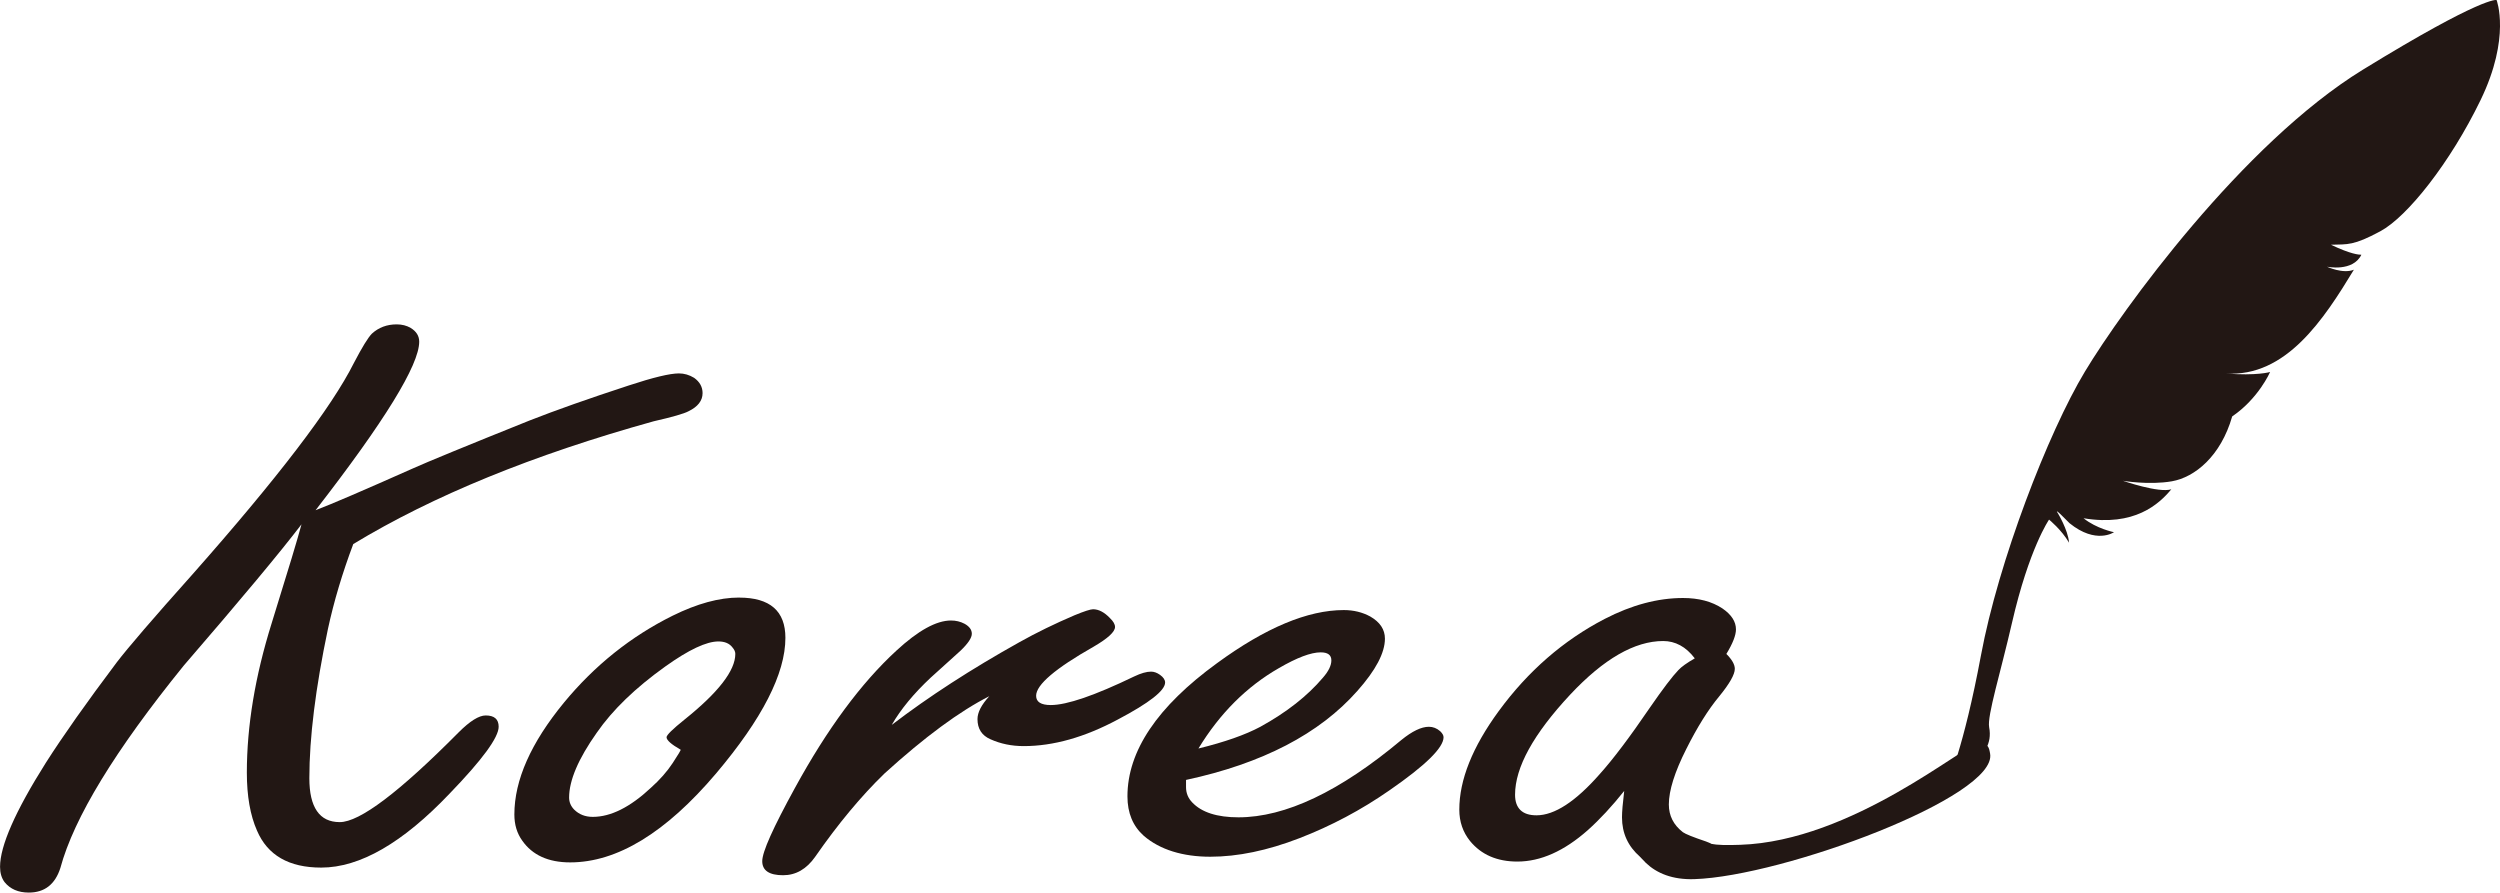
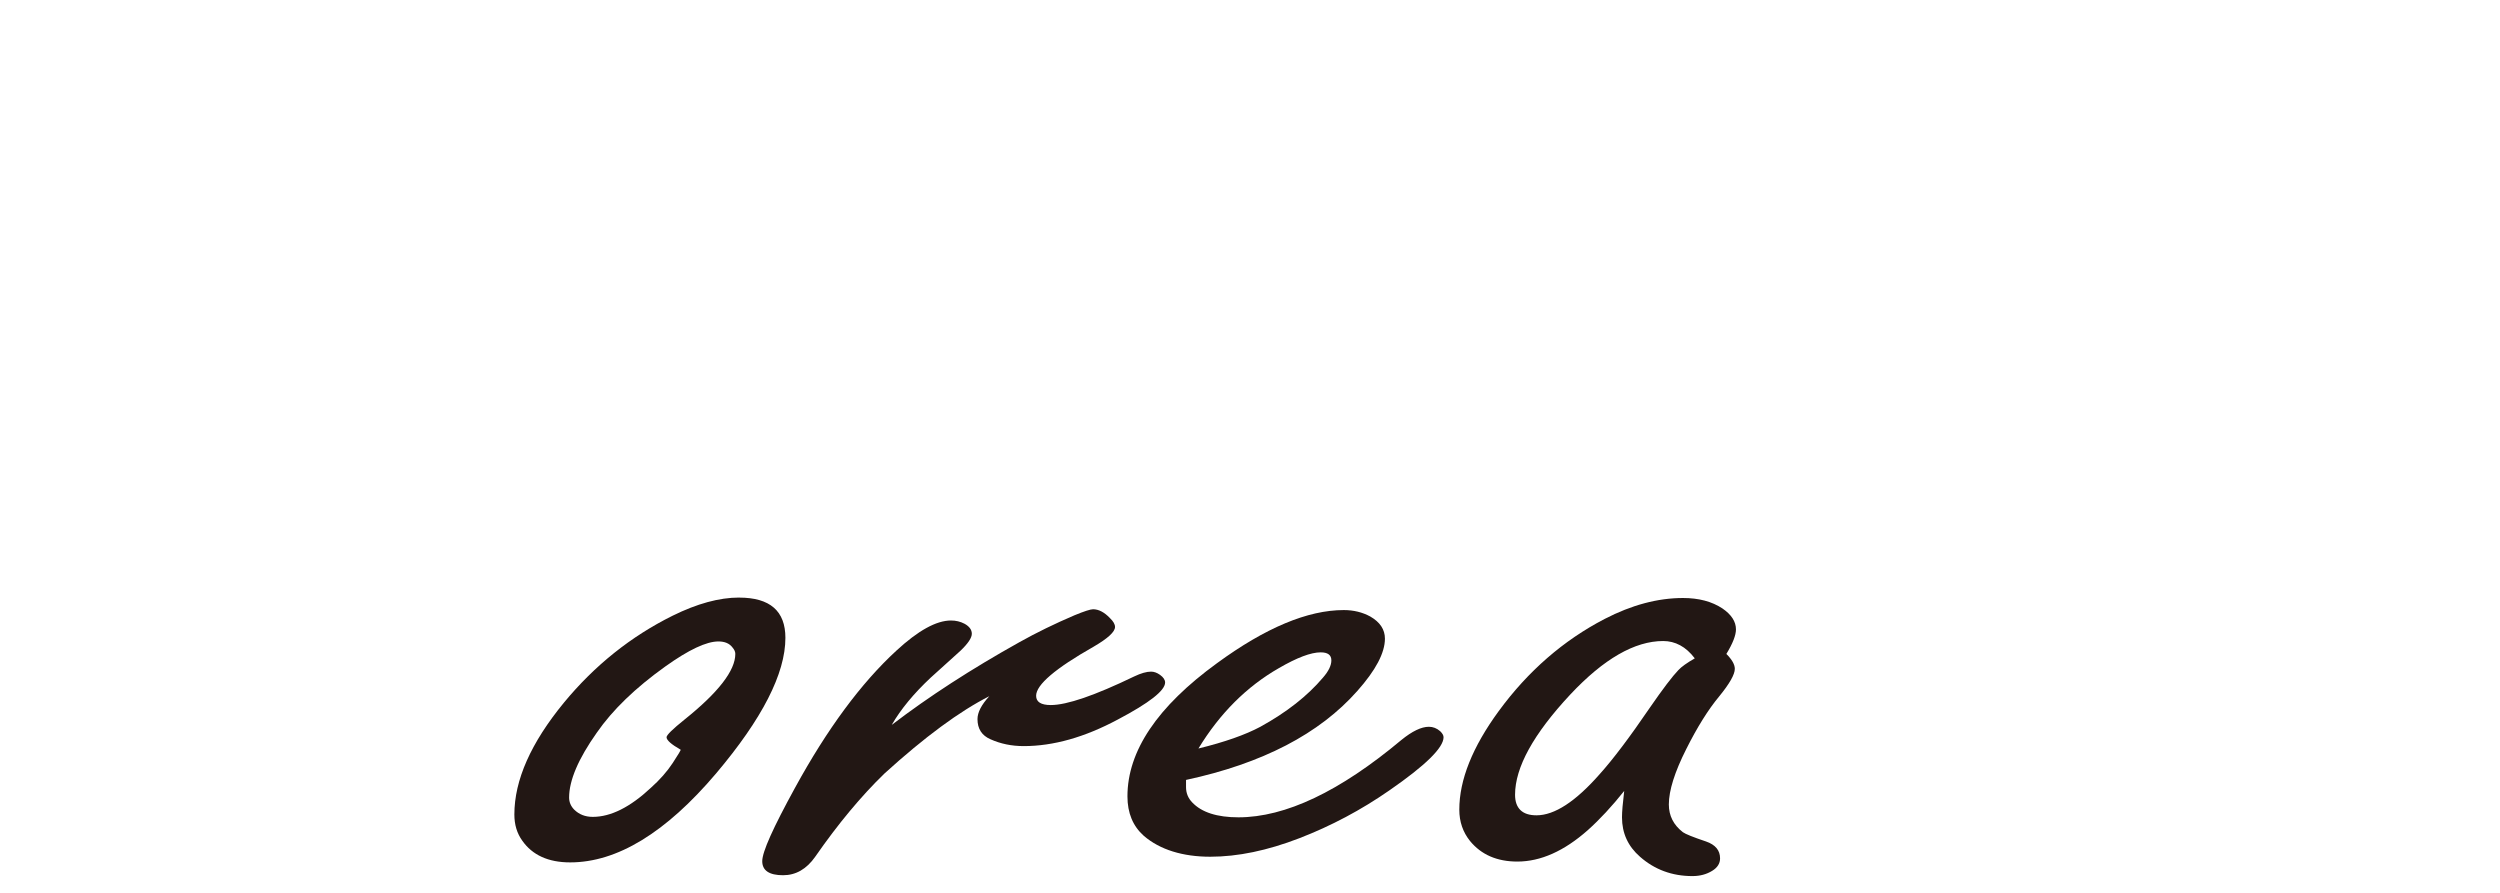
<svg xmlns="http://www.w3.org/2000/svg" id="_レイヤー_2" viewBox="0 0 547.52 195.48">
  <defs>
    <style>.cls-1{fill:#221714;}</style>
  </defs>
  <g id="_レイヤー_1-2">
-     <path class="cls-1" d="M69.1,111.75c3.54-1.35,10.65-4.41,21.35-9.17,3.13-1.41,11.64-4.91,25.54-10.49,5.68-2.23,12.91-4.79,21.72-7.67,5.35-1.76,9.01-2.64,10.98-2.64,1.15,0,2.26.32,3.33.97,1.23.88,1.85,2,1.85,3.35,0,1.65-1.03,2.97-3.08,3.97-.99.53-3.54,1.26-7.65,2.2-26.41,7.34-48.33,16.31-65.77,26.88-2.39,6.35-4.24,12.55-5.55,18.6-2.72,12.93-4.07,23.83-4.07,32.7,0,3.17.55,5.57,1.66,7.18,1.11,1.62,2.78,2.42,5,2.42,4.36,0,13.04-6.55,26.04-19.66,2.47-2.47,4.44-3.7,5.92-3.7,1.89,0,2.84.82,2.84,2.47,0,2.35-3.58,7.23-10.73,14.63-10.28,10.81-19.66,16.22-28.13,16.22-7.08,0-11.76-2.7-14.07-8.11-1.48-3.35-2.22-7.58-2.22-12.69,0-10.22,1.81-21.12,5.43-32.7,3.62-11.63,5.8-18.86,6.54-21.68-4.61,6.05-13.2,16.36-25.79,30.94-15.05,18.57-24.06,33.35-27.02,44.33-1.15,3.58-3.45,5.38-6.91,5.38-2.3,0-4.07-.76-5.31-2.29-.66-.88-.99-2-.99-3.35,0-4.58,3.33-12.16,10-22.74,3.78-5.93,8.97-13.28,15.55-22.03,2.47-3.23,7.98-9.64,16.53-19.21,18.76-21.21,30.56-36.67,35.41-46.36,1.81-3.47,3.13-5.61,3.95-6.43,1.48-1.35,3.29-2.03,5.43-2.03,1.15,0,2.18.26,3.08.79,1.23.76,1.85,1.76,1.85,3,0,5.11-7.57,17.42-22.71,36.93Z" />
    <path class="cls-1" d="M161.89,130.88c6.75,0,10.12,2.94,10.12,8.81,0,7.82-5.06,17.72-15.18,29.7-11.02,12.99-21.68,19.48-31.96,19.48-4.77,0-8.27-1.59-10.49-4.76-1.15-1.59-1.73-3.5-1.73-5.73,0-7.52,3.62-15.69,10.86-24.5,6.74-8.17,14.68-14.51,23.81-19.04,5.35-2.64,10.2-3.97,14.56-3.97ZM149.06,164.19c-2.06-1.18-3.08-2.09-3.08-2.73,0-.47,1.31-1.76,3.95-3.88,7.4-5.93,11.11-10.72,11.11-14.37,0-.47-.21-.94-.62-1.41-.66-.88-1.69-1.32-3.08-1.32-2.63,0-6.5,1.82-11.6,5.46-6.58,4.7-11.6,9.55-15.05,14.54-4.03,5.7-6.05,10.43-6.05,14.19,0,1,.37,1.88,1.11,2.64,1.07,1.06,2.43,1.59,4.07,1.59,3.95,0,8.18-2.12,12.71-6.35,1.97-1.76,3.58-3.58,4.81-5.46s1.81-2.85,1.73-2.91Z" />
    <path class="cls-1" d="M195.34,158.73c8.06-6.17,17.36-12.19,27.89-18.07,3.78-2.12,7.81-4.08,12.09-5.91,2.14-.88,3.5-1.32,4.07-1.32,1.23,0,2.47.65,3.7,1.94.74.71,1.11,1.35,1.11,1.94,0,1.06-1.56,2.5-4.69,4.32-8.39,4.76-12.59,8.34-12.59,10.75,0,1.35,1.07,2.03,3.21,2.03,3.54,0,9.62-2.09,18.26-6.26,1.48-.71,2.72-1.06,3.7-1.06.66,0,1.31.24,1.97.71.74.53,1.11,1.09,1.11,1.67,0,1.76-3.45,4.47-10.36,8.11-7.24,3.88-14.11,5.82-20.61,5.82-2.63,0-5.06-.5-7.28-1.5-1.89-.82-2.84-2.29-2.84-4.41,0-1.47.86-3.14,2.59-5.02-6.5,3.29-14.15,8.93-22.95,16.92-5.1,4.94-10.16,11.02-15.18,18.24-1.89,2.7-4.24,4.05-7.03,4.05-3.04,0-4.57-1.03-4.57-3.08s2.39-7.34,7.16-16.04c7.07-12.93,14.48-22.95,22.21-30.06,4.77-4.41,8.76-6.61,11.97-6.61,1.07,0,2.06.24,2.96.71,1.07.59,1.6,1.32,1.6,2.2s-.82,2.12-2.47,3.7c-.33.29-2.51,2.26-6.54,5.91-3.7,3.47-6.54,6.9-8.51,10.31Z" />
    <path class="cls-1" d="M259.75,170.8v1.59c0,1.29.45,2.41,1.36,3.35,2.06,2.17,5.43,3.26,10.12,3.26,10.28,0,22.17-5.64,35.66-16.92,2.38-1.94,4.4-2.91,6.05-2.91.9,0,1.73.32,2.47.97.49.47.74.91.74,1.32,0,2.29-3.95,6.17-11.85,11.63-6.17,4.29-12.75,7.79-19.74,10.49-6.99,2.7-13.49,4.05-19.5,4.05s-11.02-1.53-14.56-4.58c-2.38-2.12-3.58-4.99-3.58-8.64,0-9.93,6.54-19.66,19.62-29.17,10.61-7.76,19.87-11.63,27.76-11.63,2.14,0,4.07.47,5.8,1.41,2.14,1.23,3.21,2.85,3.21,4.85,0,3.11-2.02,6.93-6.05,11.46-8.31,9.4-20.81,15.89-37.51,19.48ZM262.46,163.93c5.76-1.41,10.28-3,13.57-4.76,5.76-3.17,10.32-6.76,13.7-10.75,1.23-1.41,1.85-2.67,1.85-3.79,0-1.18-.78-1.76-2.34-1.76-2.14,0-5.18,1.15-9.13,3.44-7.08,4.05-12.96,9.93-17.65,17.63Z" />
    <path class="cls-1" d="M355.75,173.18c-2.72,3.41-5.39,6.29-8.02,8.64-5.18,4.58-10.32,6.87-15.42,6.87-4.44,0-7.9-1.5-10.36-4.5-1.56-1.94-2.35-4.23-2.35-6.87,0-6.52,2.88-13.72,8.64-21.59,6.42-8.76,14.15-15.48,23.2-20.18,5.92-3.06,11.64-4.58,17.15-4.58,3.45,0,6.33.76,8.64,2.29,1.97,1.35,2.96,2.88,2.96,4.58,0,1.29-.7,3.08-2.1,5.38,1.23,1.23,1.85,2.32,1.85,3.26,0,1.23-1.15,3.26-3.46,6.08-2.39,2.88-4.77,6.7-7.16,11.46-2.55,5.05-3.83,9.11-3.83,12.16,0,2.47,1.03,4.5,3.08,6.08.57.41,2.26,1.09,5.06,2.03,2.06.71,3.08,1.94,3.08,3.7,0,1.12-.58,2.03-1.73,2.73-1.23.76-2.67,1.15-4.32,1.15-4.44,0-8.27-1.41-11.48-4.23-2.63-2.29-3.95-5.17-3.95-8.64,0-1.18.16-3.11.49-5.82ZM371.17,144.18c-.99-1.29-2.06-2.25-3.21-2.86-1.15-.62-2.39-.93-3.7-.93-6.25,0-13.04,3.91-20.36,11.72-8.06,8.64-12.09,15.95-12.09,21.95,0,1.47.39,2.59,1.17,3.35.78.76,1.95,1.15,3.52,1.15,3.95,0,8.55-3,13.82-8.99,2.96-3.29,6.62-8.14,10.98-14.54,2.88-4.17,4.98-6.93,6.29-8.29.66-.71,1.85-1.56,3.58-2.56Z" />
-     <path class="cls-1" d="M426.56,171.37s3.45-7.27,7.28-27.81c3.82-20.54,14.69-48.75,22.78-62.19,8.09-13.44,34.53-49.94,60.87-66.11C543.82-.91,546.77,0,546.77,0c0,0,3.17,8.15-3.5,21.91-6.67,13.77-16.06,25.57-21.96,28.74-5.9,3.17-7.1,2.84-10.82,2.95,4.37,2.08,6.12,2.19,6.67,2.19-1.86,3.82-7.54,2.62-7.54,2.62,0,0,3.5,1.64,5.9.66-6.56,10.82-14.86,23.6-28.08,22.73,6.88.55,9.73-.33,9.73-.33,0,0-2.51,5.79-8.3,9.73-2.51,8.74-8.2,13.33-13.22,14.21-5.03.87-10.71-.11-10.71-.11,0,0,7.87,2.73,10.6,1.86-2.73,3.28-8.09,8.2-19.23,6.34,2.84,2.29,6.67,3.06,6.67,3.06,0,0-3.93,2.73-9.73-1.97-3.72-3.82-2.62-2.29-2.62-2.29,0,0,2.29,3.72,2.51,6.56-1.64-2.84-4.38-5.06-4.38-5.06,0,0-4.38,6.32-8.12,22.62-2.5,10.9-5.47,20.38-5,22.85.72,3.74-1.33,5.91-3.34,8.17-1.71,1.93-4.04,4.61-5.73,3.94Z" />
-     <path class="cls-1" d="M368.56,182.51c5.01,2.51,6.67,2.7,12.54,2.51,24.55-.79,49.22-22.08,52.15-22.17,2.2-.07,2.35.79,2.6,2.21,1.67,9.41-45.36,26.86-64.78,27.48-9.53.31-13.83-5.69-15.04-12.54" />
  </g>
</svg>